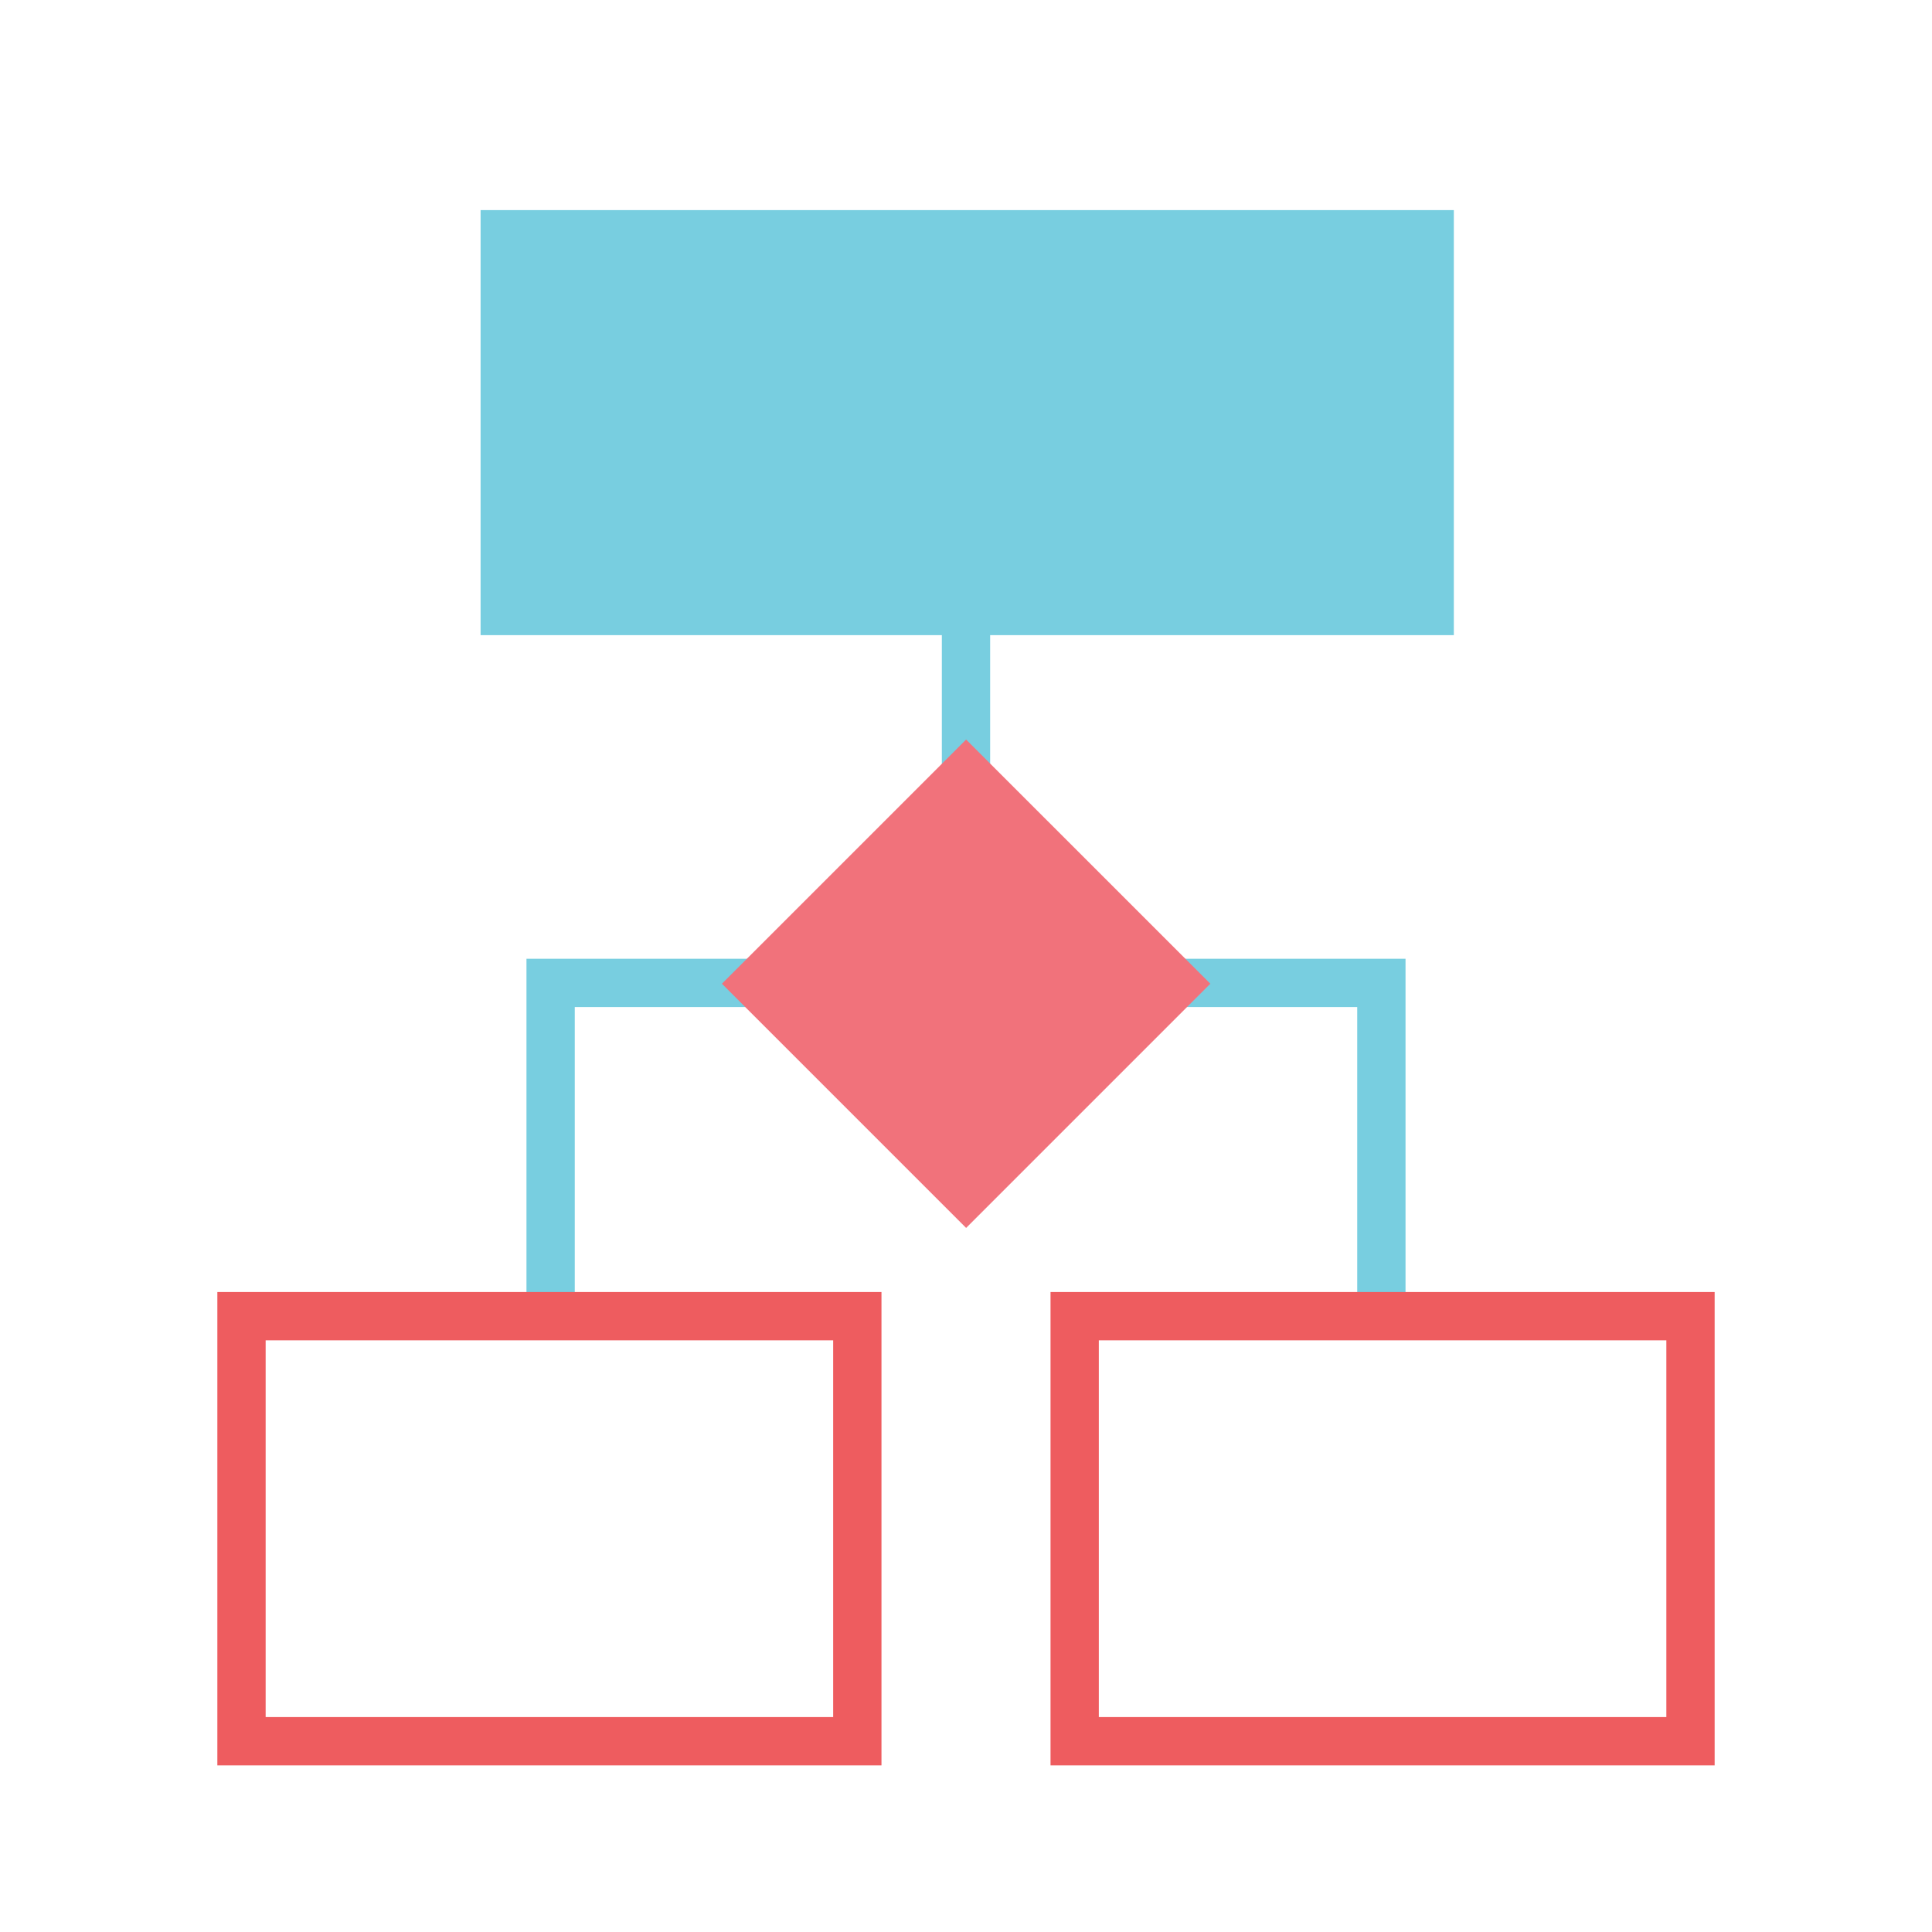
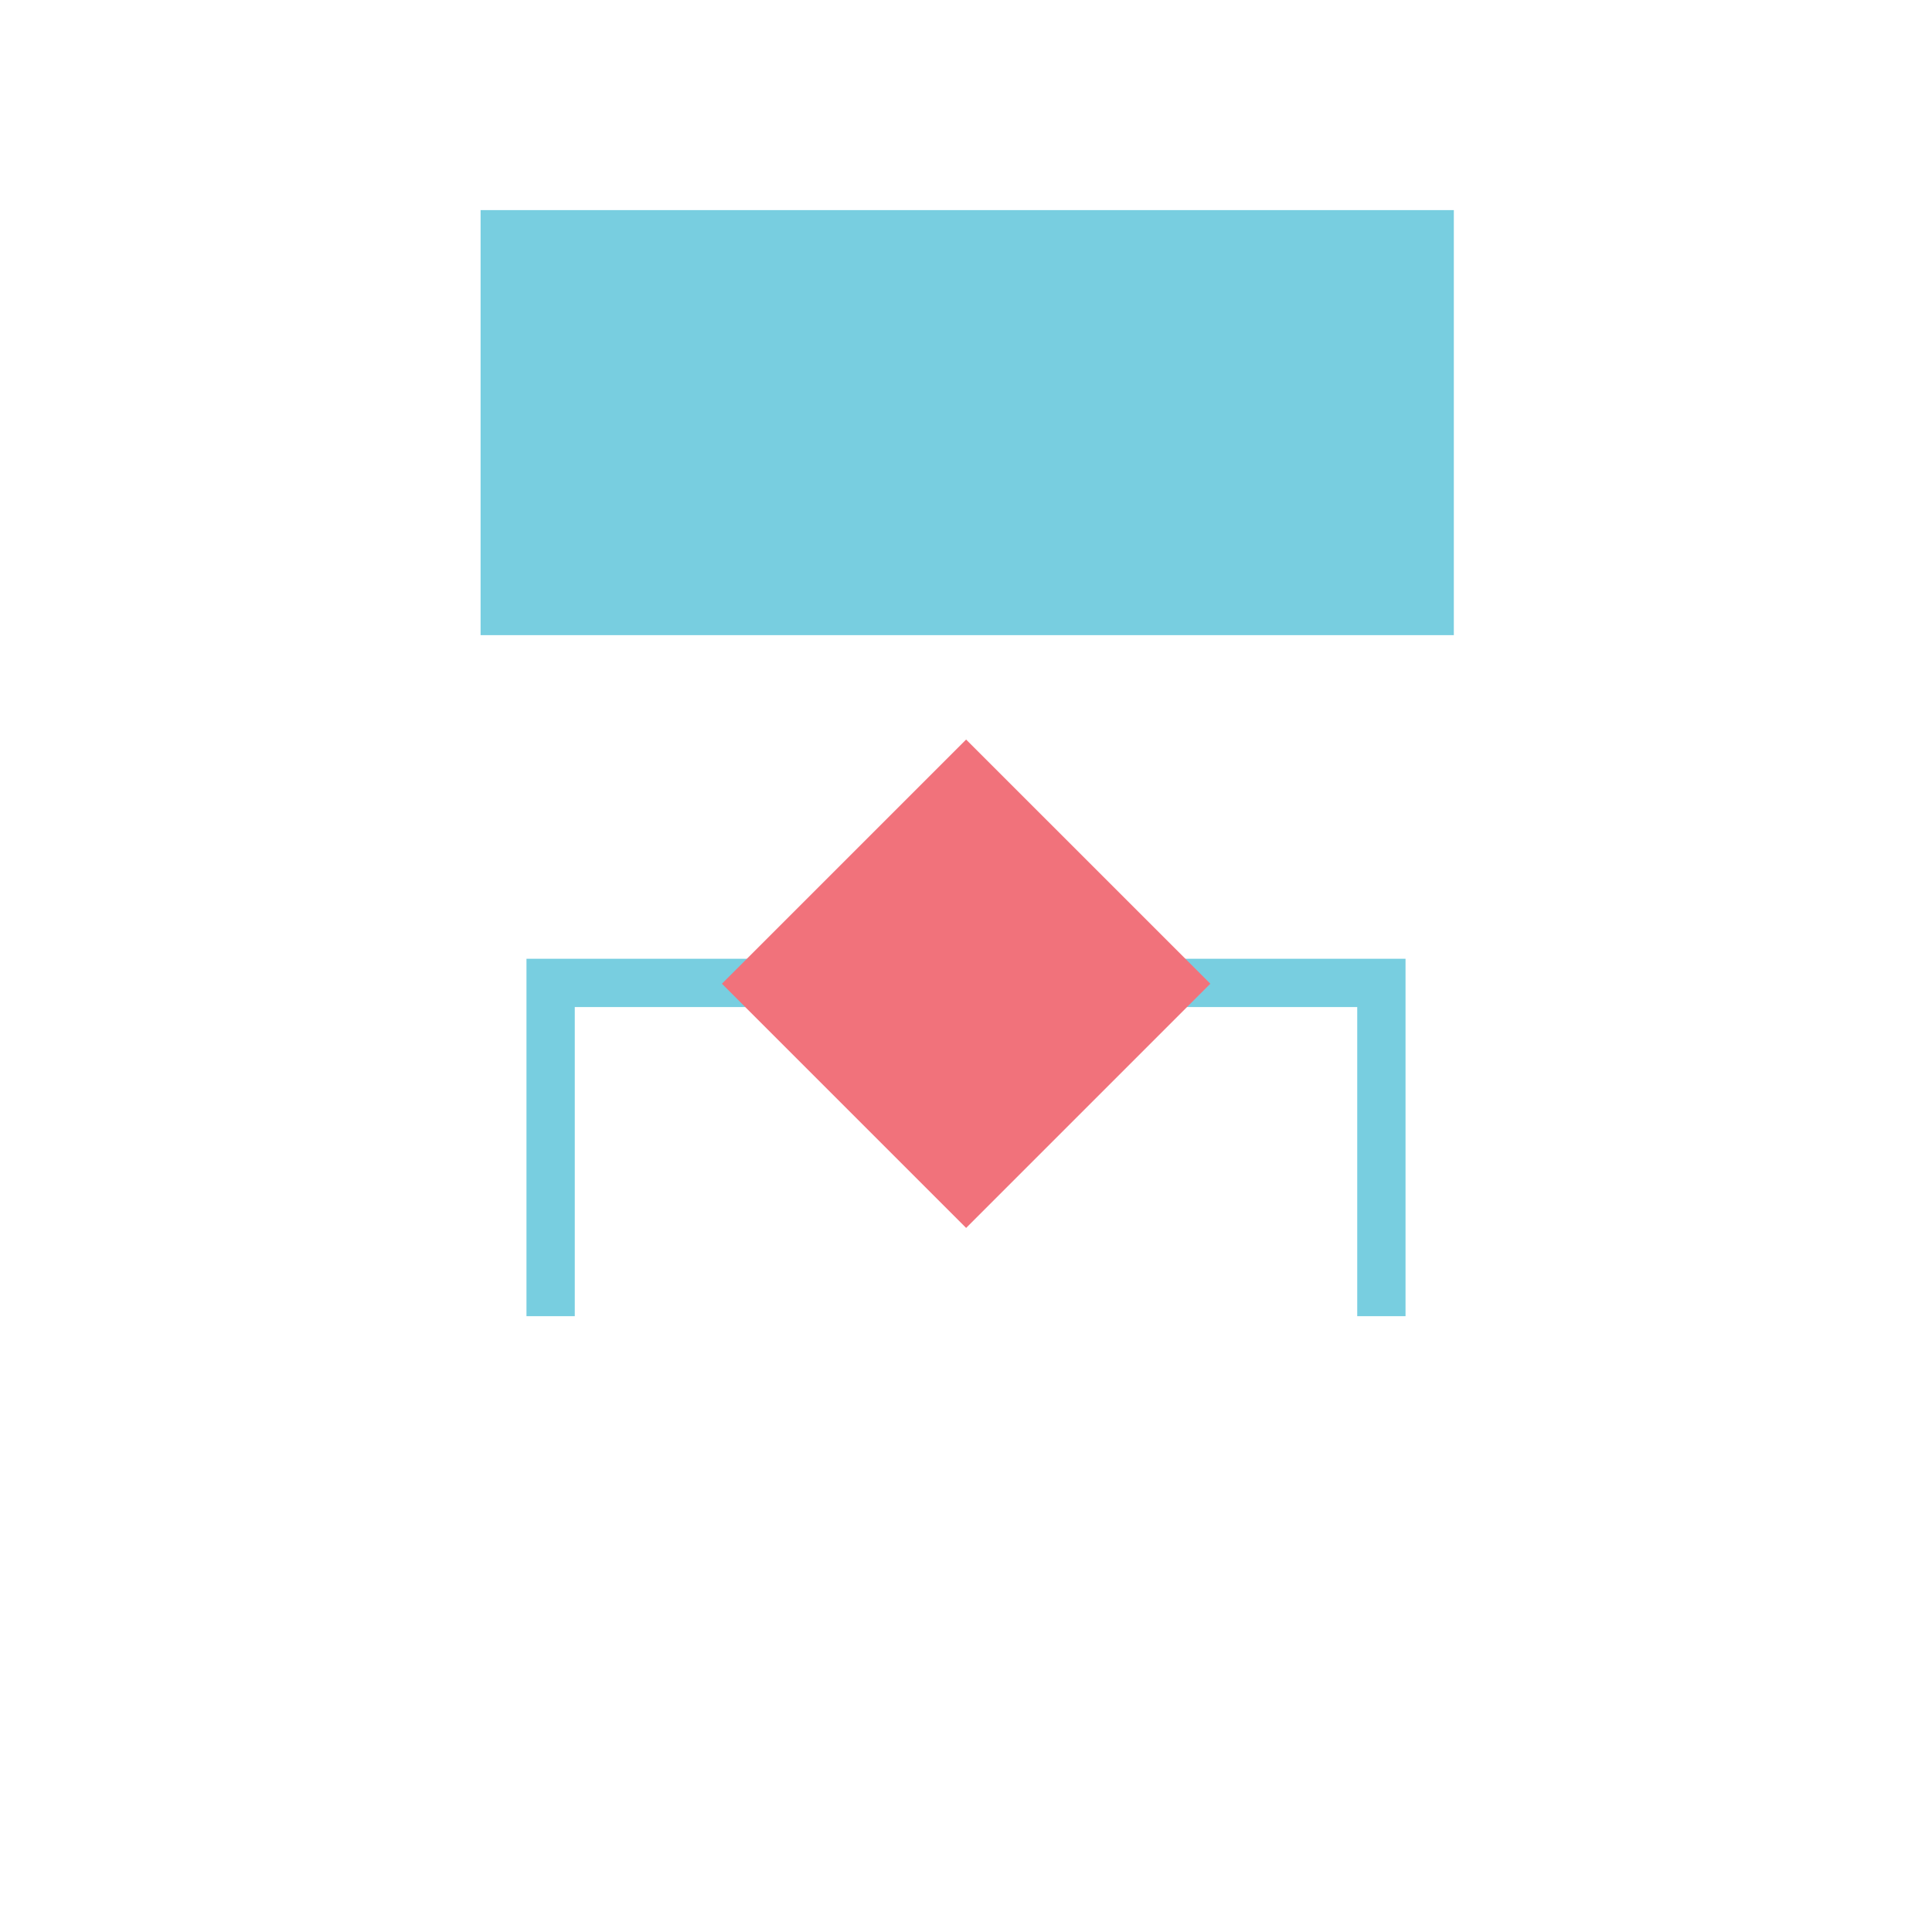
<svg xmlns="http://www.w3.org/2000/svg" width="80" height="80" viewBox="0 0 80 80" fill="none">
  <path d="M57.2 54.5V40.7H22.8V54.5" stroke="#78CEE0" stroke-width="2" stroke-miterlimit="10" />
-   <path d="M40 23.8V42.9" stroke="#78CEE0" stroke-width="2" stroke-miterlimit="10" />
-   <path d="M10 54.5H35.5V72.1H10V54.5Z" stroke="#EE5C5F" stroke-width="2" stroke-miterlimit="10" />
-   <path d="M44.5 54.5H70V72.1H44.5V54.5Z" stroke="#EE5C5F" stroke-width="2" stroke-miterlimit="10" />
  <path d="M19.9 8.7H60.2V26.3H19.9V8.7Z" fill="#78CEE0" />
  <path d="M50.117 40.734L40.005 30.623L29.893 40.734L40.005 50.846L50.117 40.734Z" fill="#F1727B" />
</svg>